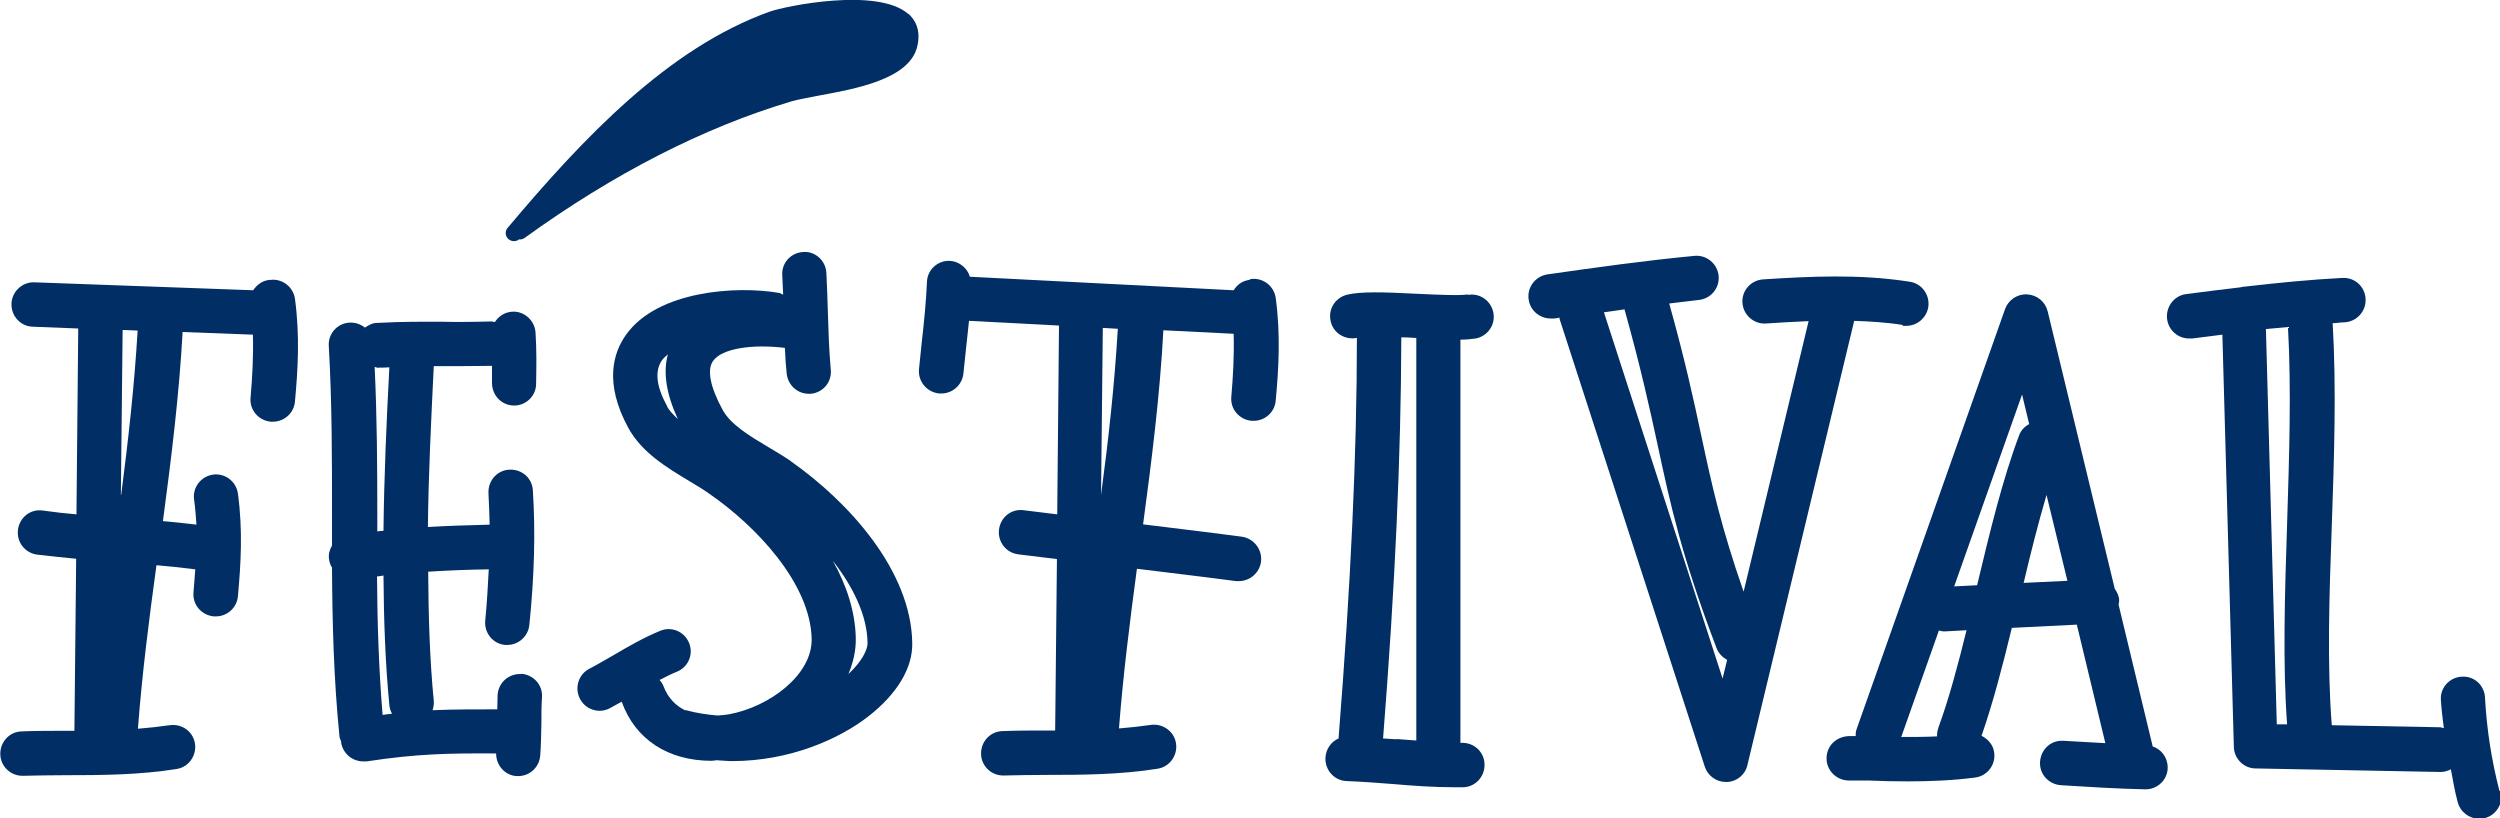
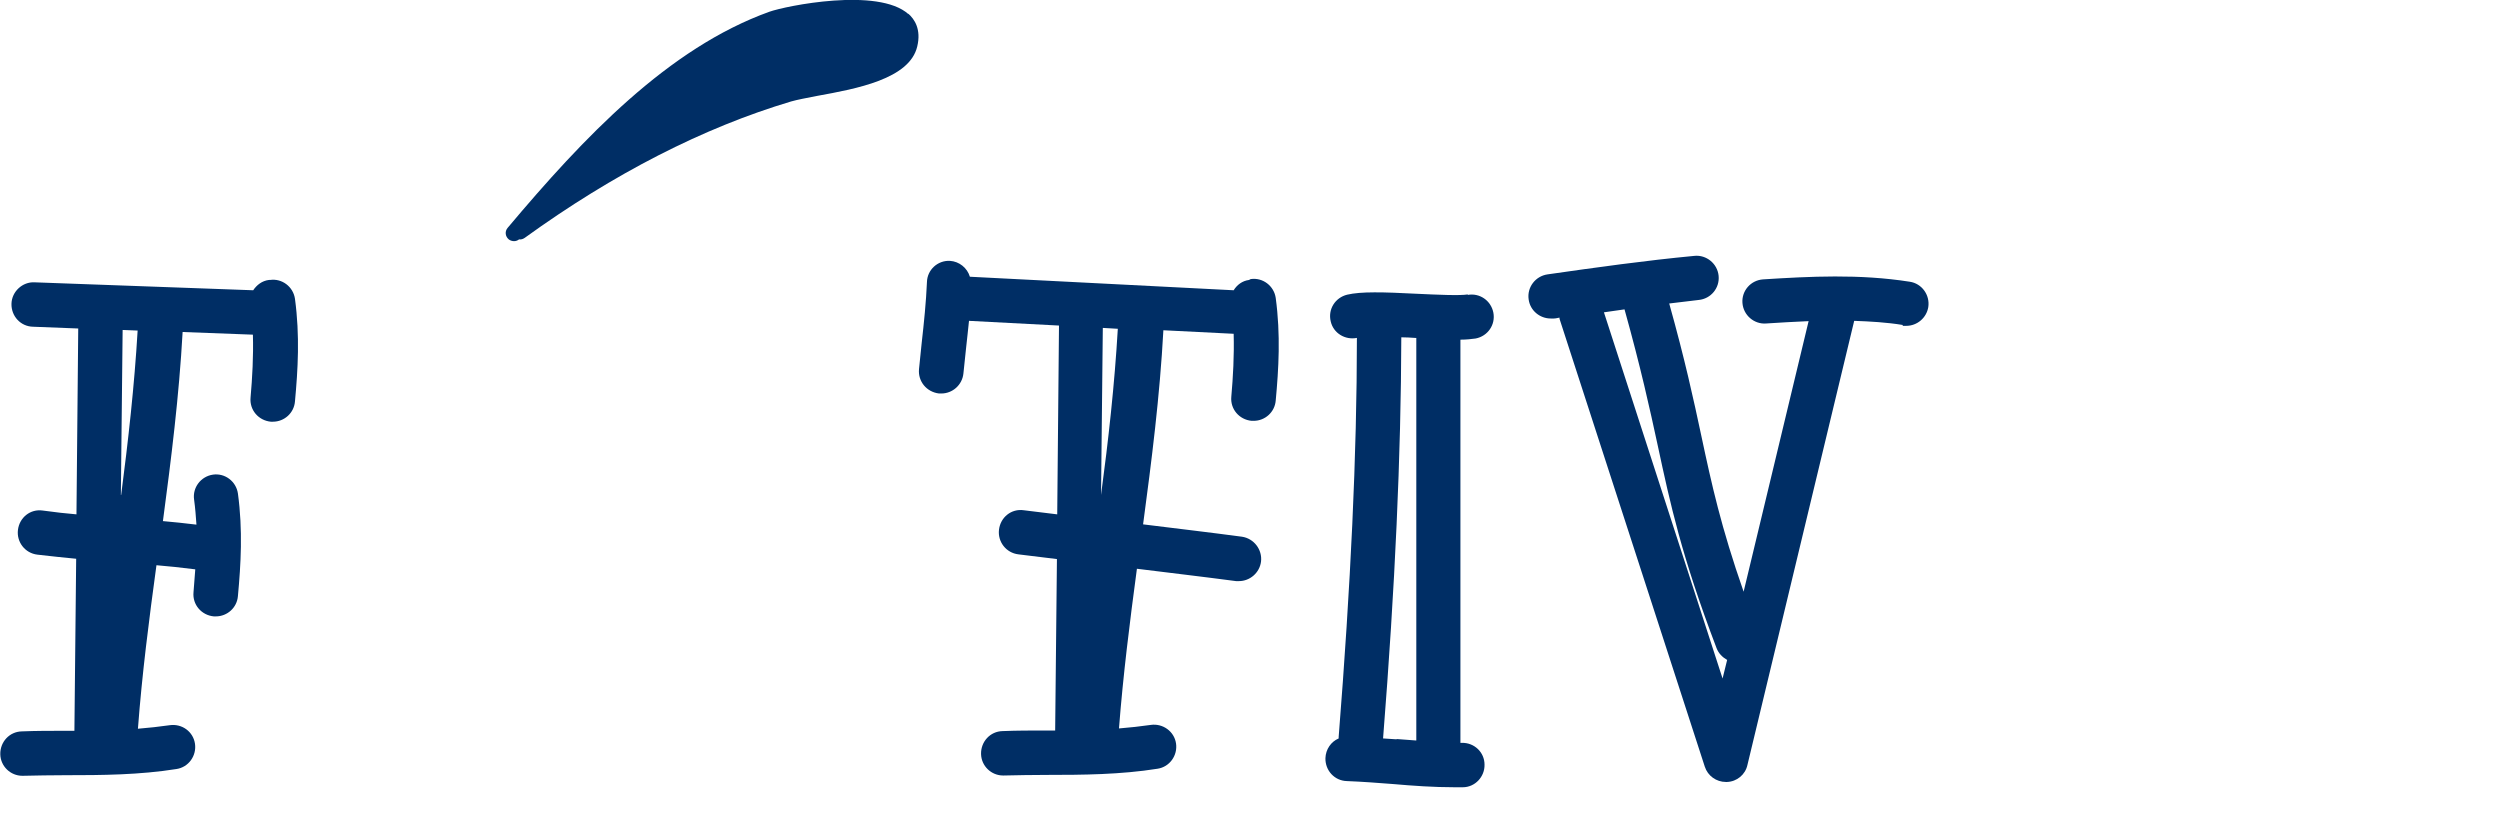
<svg xmlns="http://www.w3.org/2000/svg" id="Calque_2" data-name="Calque 2" viewBox="0 0 85.01 27.83">
  <g id="Calque_1-2" data-name="Calque 1">
    <g>
      <path d="M42.47,9.52c-.23.03-.41.17-.52.35l-8.97-.46c-.09-.3-.36-.52-.68-.54-.42-.02-.77.31-.78.72-.03.69-.1,1.37-.18,2.08-.03.29-.06.58-.09.88-.04.42.26.78.68.83.03,0,.05,0,.08,0,.38,0,.71-.29.75-.68.03-.29.06-.57.09-.86.03-.3.07-.61.1-.93l3.06.16-.06,6.42-1.14-.14c-.42-.06-.79.24-.84.66-.05.41.24.79.66.84l1.31.16-.06,5.83c-.1,0-.21,0-.31,0-.5,0-.99,0-1.48.02-.42.01-.74.36-.73.78.01.41.35.73.75.73h.02c.47-.01.95-.02,1.44-.02,1.25,0,2.54-.01,3.79-.21.41-.06.69-.45.63-.86-.06-.41-.45-.69-.86-.63-.35.05-.71.09-1.08.12.14-1.81.37-3.64.61-5.43,1.12.14,2.24.27,3.37.42.03,0,.07,0,.1,0,.37,0,.7-.28.75-.66.05-.41-.24-.79-.65-.85-1.12-.15-2.24-.28-3.36-.42.29-2.16.57-4.37.69-6.6l2.39.12c.02.74-.02,1.46-.08,2.14-.04.42.27.78.69.82.02,0,.04,0,.07,0,.39,0,.72-.3.75-.69.1-1.08.17-2.23,0-3.49-.06-.41-.44-.7-.85-.64ZM37.44,16.83l.06-5.68.51.03c-.11,1.89-.32,3.79-.57,5.65Z" style="fill: #002e65;" />
      <path d="M49.92,10.01c-.27.05-1.08.01-1.73-.02-1.17-.06-1.91-.08-2.38.03-.41.1-.66.5-.56.91.09.4.49.64.89.56,0,3.96-.21,8.4-.62,13.57,0,.02,0,.03,0,.05-.26.11-.44.37-.45.67-.01.42.31.77.73.78.52.02,1.04.06,1.56.1.69.06,1.39.11,2.1.11.09,0,.19,0,.28,0,.42,0,.75-.36.74-.77,0-.42-.35-.75-.77-.74-.02,0-.03,0-.05,0v-13.71c.2,0,.38-.02.52-.04.41-.08.68-.47.6-.88s-.47-.68-.88-.6ZM47.49,25.14c-.15-.01-.31-.02-.46-.03.41-5.18.61-9.65.62-13.64.16,0,.32.01.46.02.02,0,.03,0,.05,0v13.69c-.22-.02-.44-.03-.67-.05Z" style="fill: #002e65;" />
      <path d="M64.7,11.08s.08,0,.12,0c.37,0,.69-.27.75-.64.06-.41-.22-.8-.63-.86-1.72-.27-3.4-.18-4.99-.08-.42.03-.73.39-.7.8.03.42.4.73.8.7.47-.03.96-.06,1.45-.08l-2.21,9.2c-.77-2.21-1.08-3.62-1.44-5.31-.26-1.22-.56-2.6-1.09-4.49.33-.04.67-.08,1-.12.42-.04.72-.41.68-.82-.04-.42-.42-.72-.82-.68-1.68.16-3.32.39-5,.63-.41.06-.7.44-.64.85.05.38.38.65.75.65.04,0,.07,0,.11,0,.06,0,.13-.02.19-.03,0,.01,0,.03,0,.04l4.94,15.23c.1.31.39.52.72.52,0,0,.02,0,.03,0,.34-.01.63-.25.7-.58l3.63-15.1c.55.02,1.1.05,1.65.14ZM58.58,23.09l-4.04-12.47c.23-.03.47-.07.7-.1.55,1.97.86,3.38,1.13,4.63.43,2,.8,3.73,2,6.89.07.18.2.31.36.4l-.16.65Z" style="fill: #002e65;" />
-       <path d="M73.2,25.38l-1.16-4.82s.02-.09.02-.14c0-.15-.07-.28-.15-.4l-2.28-9.43c-.08-.33-.36-.56-.7-.58-.33-.02-.64.19-.75.5l-5.05,14.29c-.03.08-.03.15-.03.23h-.22c-.43.01-.76.32-.77.74s.33.76.74.77h.68c.44.02.88.03,1.32.03.77,0,1.54-.03,2.31-.13.41-.05.71-.43.65-.85-.03-.26-.21-.46-.43-.57.39-1.12.72-2.39,1.03-3.67l2.21-.11.97,4.03c-.47-.03-.95-.05-1.42-.08-.43-.03-.77.29-.8.71-.03.42.29.77.71.8.95.06,1.91.12,2.86.14h.02c.41,0,.75-.33.75-.74,0-.35-.22-.63-.54-.73ZM68.76,13.42l.24,1c-.15.08-.28.21-.34.38-.57,1.51-1.01,3.34-1.43,5.1l-.78.04,2.31-6.53ZM65.91,24.76c-.03.09-.05.19-.04.28-.4.02-.81.02-1.22.02l1.28-3.62c.06.01.11.03.17.03.01,0,.03,0,.04,0l.73-.04c-.29,1.18-.6,2.34-.96,3.32ZM68.81,19.83c.24-1.02.5-2.05.78-3l.71,2.92-1.48.07Z" style="fill: #002e65;" />
-       <path d="M84.99,26.89c-.27-1.06-.43-2.07-.49-3.17-.02-.42-.37-.74-.79-.71-.42.02-.74.38-.71.79.02.33.06.64.1.96-.04,0-.08-.03-.12-.03l-3.69-.07c-.16-2.02-.09-4.33,0-6.78.08-2.3.16-4.68.03-6.89.13,0,.27-.03.4-.03.42-.02.74-.38.72-.79-.02-.42-.36-.74-.79-.72-1.12.06-2.23.17-3.35.3-.01,0-.02,0-.03,0-.03,0-.06.02-.08.02-.62.07-1.23.15-1.85.23-.41.05-.7.43-.65.85.05.38.37.66.75.66.03,0,.07,0,.1,0,.35-.05.69-.08,1.03-.13l.39,14.02c.01.4.34.73.74.73l6.28.12h.02c.12,0,.24-.04.34-.09.07.37.13.74.23,1.11.09.34.39.57.73.57.06,0,.13,0,.19-.02.4-.1.65-.52.54-.92ZM77.04,11.19c.26-.03.51-.04.76-.07.12,2.13.04,4.46-.03,6.71-.08,2.43-.15,4.73,0,6.8h-.35s-.37-13.45-.37-13.45Z" style="fill: #002e65;" />
-       <path d="M26.89,15.68c-.23-.16-.5-.32-.77-.48-.62-.37-1.27-.76-1.54-1.25-.43-.78-.55-1.38-.33-1.68.29-.41,1.29-.58,2.44-.44.01.29.03.58.06.87.04.39.36.69.75.69.02,0,.05,0,.07,0,.42-.04.72-.4.68-.82-.06-.66-.08-1.32-.1-1.98-.01-.44-.03-.88-.05-1.31-.02-.42-.39-.75-.79-.71-.42.02-.74.38-.71.79.01.22.02.44.03.66-.05-.02-.09-.05-.14-.06-1.44-.25-4.13-.08-5.2,1.42-.43.6-.76,1.63.07,3.16.46.85,1.32,1.36,2.08,1.82.24.14.47.28.68.43,1.58,1.09,3.44,3.04,3.48,4.94.02,1.22-1.44,2.31-2.82,2.56-.1.02-.24.03-.38.04-.35-.03-.71-.08-1.07-.18-.01,0-.03,0-.04,0-.3-.15-.57-.4-.73-.82-.03-.08-.08-.15-.13-.21.2-.1.39-.2.59-.28.39-.16.57-.6.41-.98-.16-.39-.6-.57-.98-.41-.56.23-1.08.53-1.59.83-.28.16-.55.32-.82.46-.37.19-.51.65-.32,1.02.13.26.4.41.67.41.12,0,.24-.03.35-.09.13-.07.27-.15.4-.22,0,0,0,0,0,0,.46,1.29,1.59,2.01,3.05,2.01.06,0,.12-.01.17-.02.18.01.36.03.54.03,1.94,0,3.63-.74,4.64-1.53.97-.76,1.5-1.64,1.48-2.49-.04-2.46-2.16-4.79-4.12-6.17ZM22.68,13.8c-.37-.67-.42-1.19-.17-1.55.05-.07.13-.14.2-.2-.17.62-.05,1.36.34,2.2-.15-.14-.29-.28-.37-.44ZM28.85,22.92c.16-.39.26-.79.25-1.23-.02-.91-.32-1.8-.78-2.62.68.87,1.17,1.85,1.18,2.8,0,.22-.18.61-.65,1.05Z" style="fill: #002e65;" />
      <path d="M9.14,9.52c-.23.03-.41.17-.53.35l-7.44-.27c-.4-.02-.77.31-.78.73s.31.77.73.78l1.54.06-.06,6.32c-.35-.03-.72-.07-1.15-.13-.42-.06-.79.24-.84.66-.05.41.24.79.66.84.5.06.92.1,1.32.14l-.06,5.85c-.1,0-.21,0-.31,0-.5,0-.99,0-1.48.02-.42.01-.74.36-.73.78.01.41.35.73.75.73h.02c.47-.01.96-.02,1.44-.02,1.25,0,2.53-.01,3.78-.21.41-.06.69-.45.63-.86-.06-.41-.44-.69-.86-.63-.35.05-.71.09-1.08.12.14-1.86.38-3.73.63-5.56.39.03.83.08,1.32.14-.02.26-.04.52-.06.78-.04.42.27.78.69.82.02,0,.04,0,.07,0,.39,0,.72-.3.75-.69.1-1.08.17-2.24,0-3.49-.06-.41-.44-.7-.85-.64-.41.06-.7.44-.64.85.04.29.06.57.08.85-.41-.05-.8-.09-1.14-.12.28-2.1.55-4.26.67-6.43l2.39.09c.02.74-.02,1.46-.08,2.14-.04.42.27.78.69.82.02,0,.04,0,.07,0,.39,0,.72-.3.75-.69.1-1.08.17-2.23,0-3.49-.06-.41-.44-.7-.85-.64ZM4.11,16.83l.06-5.61.51.02c-.11,1.87-.32,3.75-.56,5.59Z" style="fill: #002e65;" />
      <path d="M30.89.48c-1.03-.92-4.17-.28-4.73-.08-3.44,1.24-6.31,4.27-8.9,7.35-.1.12-.08.29.04.39.05.04.12.06.18.06s.12-.02.17-.06c.07.01.13-.01.19-.05,3.03-2.19,6.08-3.75,9.06-4.64.21-.06.53-.12.89-.19,1.32-.24,3.14-.57,3.4-1.68.14-.58-.09-.93-.31-1.12Z" style="fill: #002e65;" />
-       <path d="M17.72,22.92c-.42-.02-.77.29-.8.71,0,.16-.01.32-.01.49-.8,0-1.5,0-2.2.03.03-.1.05-.21.04-.32-.14-1.43-.18-2.9-.19-4.39.63-.04,1.31-.07,2.06-.08-.03.56-.06,1.14-.12,1.74-.04.42.26.79.67.83.03,0,.05,0,.08,0,.38,0,.71-.29.75-.68.17-1.66.21-3.15.12-4.57-.02-.42-.37-.73-.8-.71-.42.02-.73.38-.71.8.02.35.03.71.04,1.07-.77.02-1.45.04-2.1.08.02-1.79.11-3.62.2-5.47.08,0,.16,0,.24,0,.48,0,1,0,1.74-.01,0,.19,0,.39,0,.58,0,.42.32.76.74.77h.01c.41,0,.75-.33.75-.74.01-.56.02-1.15-.02-1.75-.03-.42-.41-.74-.81-.7-.25.02-.45.16-.57.35-.04,0-.08-.02-.12-.02-.74.02-1.24.02-1.72.01-.62,0-1.2-.01-2.17.04-.16,0-.29.08-.41.16-.14-.11-.32-.18-.52-.17-.42.02-.74.38-.71.8.11,1.89.11,3.82.11,5.7,0,.36,0,.72,0,1.08-.08.14-.13.3-.1.47.01.1.05.2.1.28.01,1.88.06,3.8.25,5.7,0,.08.03.14.06.21,0,.01,0,.03,0,.04.06.37.38.64.75.64.04,0,.08,0,.12,0,1.7-.26,2.79-.28,4.4-.27,0,.4.29.74.69.77.02,0,.04,0,.06,0,.39,0,.72-.3.75-.7.03-.37.03-.73.04-1.1,0-.29,0-.59.02-.88.03-.42-.29-.77-.71-.8ZM13.24,23.98c.01.1.04.2.09.29-.1.01-.21.02-.32.04-.13-1.56-.18-3.14-.19-4.71.07,0,.14-.02.22-.03.01,1.49.06,2.97.2,4.41ZM12.87,12.5s.03,0,.04,0c.12,0,.22,0,.33-.01-.1,1.88-.18,3.74-.2,5.56-.07,0-.14.01-.21.02,0-.19,0-.39,0-.58,0-1.64-.01-3.33-.09-5.01.04,0,.09.03.13.03Z" style="fill: #002e65;" />
    </g>
  </g>
</svg>